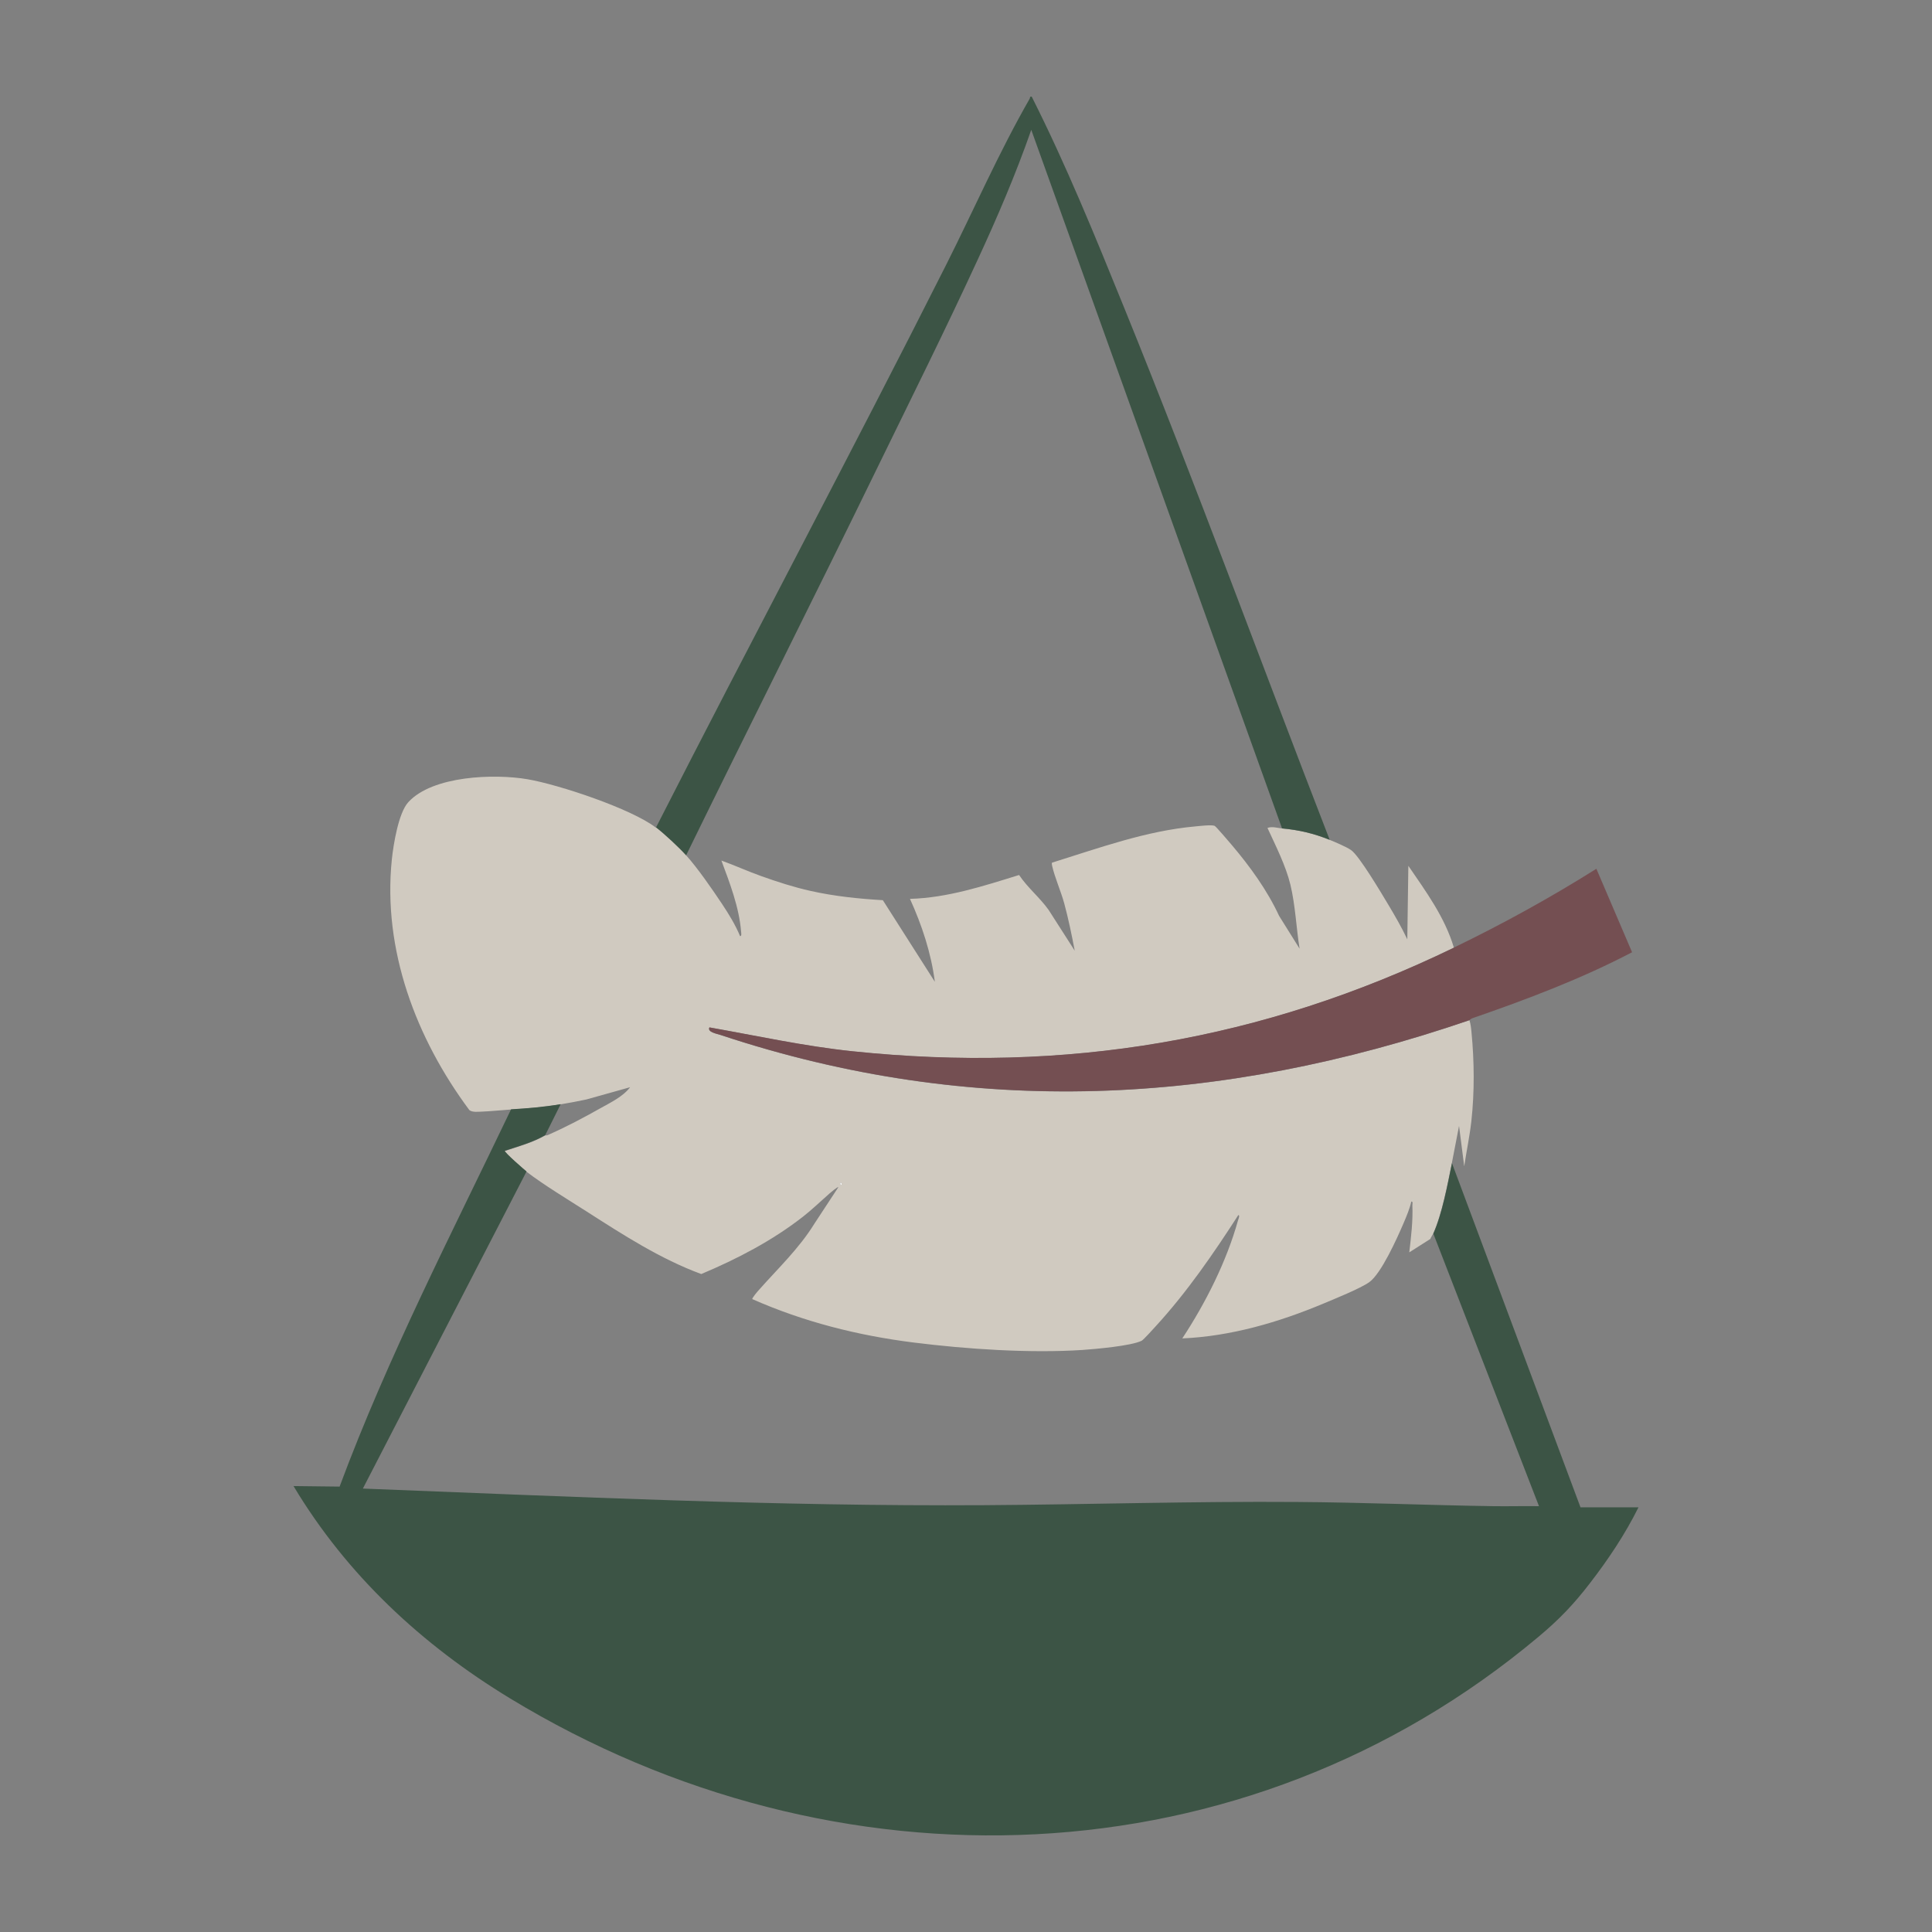
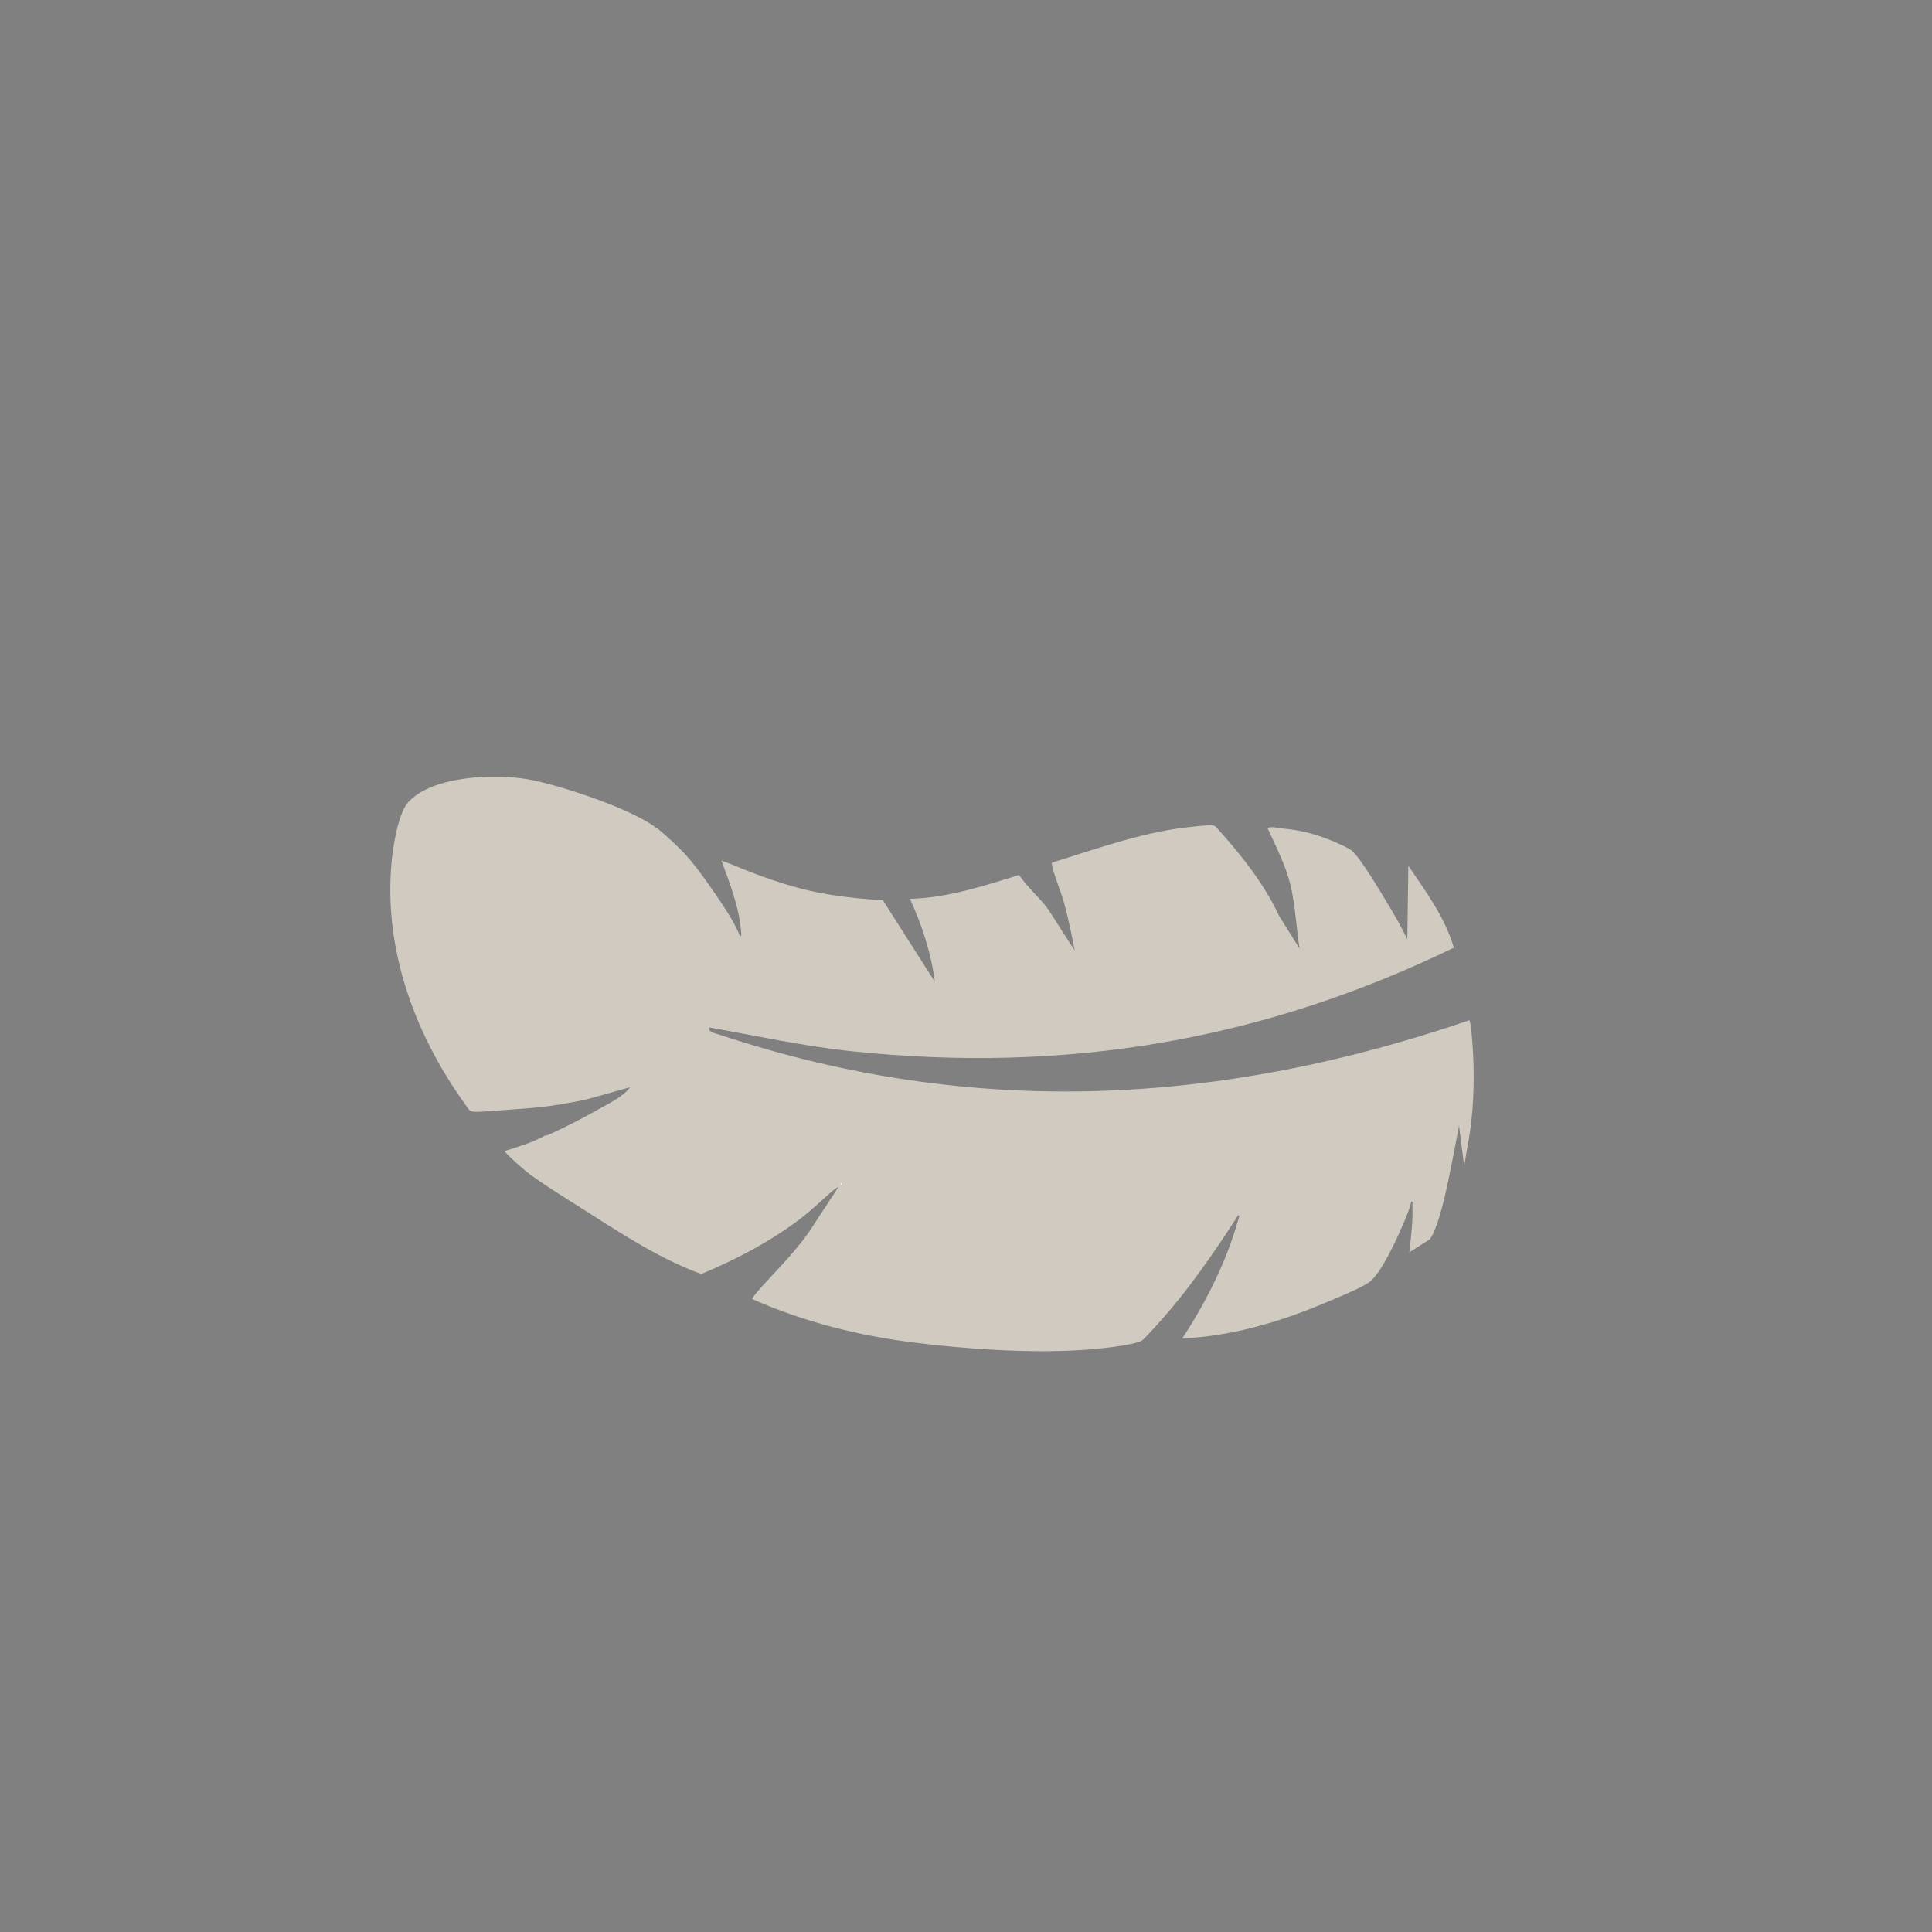
<svg xmlns="http://www.w3.org/2000/svg" width="50pt" viewBox="0 0 50 50" height="50pt">
  <rect x="0" y="0" width="50" height="50" fill="#808080" stroke="none" />
  <clipPath id="a">
    <path d="m0 0h50v50h-50z" />
  </clipPath>
  <switch>
    <g clip-path="url(#a)">
      <path fill="#d0cac0" d="m16.979 21.412c.216.167.594.521.778.723.299.332.677.88.929 1.258.176.264.346.542.467.834.048.005.028-.091.026-.119-.05-.629-.292-1.254-.509-1.837.347.125.683.279 1.032.403.413.148.851.289 1.279.384.614.137 1.24.202 1.867.239l1.346 2.112c-.097-.747-.334-1.464-.644-2.146.975-.028 1.903-.333 2.824-.618.221.331.534.58.765.905l.675 1.054c-.078-.408-.162-.818-.27-1.218-.085-.313-.249-.683-.314-.974-.007-.028-.012-.058-.005-.086 1.215-.378 2.434-.825 3.714-.939.109-.01.414-.047.496-.014.035.015.385.427.443.495.471.556.917 1.17 1.224 1.833l.531.85c-.086-.539-.109-1.122-.237-1.653-.119-.494-.382-1.01-.594-1.471.123-.047.262.003.375.013.445.04.816.129 1.233.295.144.058.433.181.554.264.211.143.79 1.123.958 1.402.177.296.353.599.499.909l.027-1.903c.457.669.944 1.329 1.179 2.119-4.966 2.408-10.045 3.259-15.567 2.682-1.248-.13-2.471-.399-3.701-.618-.061.121.193.163.288.196 6.527 2.167 12.934 1.827 19.382-.383.03.086.045.216.053.308.073.755.08 1.55-.003 2.304-.044.391-.127.779-.185 1.169l-.134-1.045-.187.966c-.115.559-.253 1.307-.483 1.823-.017.037-.058.09-.073.136l-.545.347c.047-.405.097-.811.08-1.221 0-.033.02-.1-.027-.093-.044.189-.126.383-.202.562-.161.374-.574 1.303-.889 1.525-.236.166-.898.432-1.19.555-1.152.482-2.389.844-3.646.899.604-.919 1.144-1.988 1.441-3.052.006-.024.059-.141.008-.139-.642.996-1.329 1.995-2.132 2.871-.062.068-.32.356-.37.381-.277.135-1.197.214-1.533.238-1.369.089-3.004-.022-4.369-.193-1.442-.181-2.846-.536-4.173-1.123-.015-.022.142-.208.174-.241.493-.556 1.035-1.068 1.43-1.707l.622-.948c-.018-.018-.2.138-.227.161-.229.201-.446.412-.687.601-.8.624-1.701 1.093-2.633 1.485-1.054-.388-2.023-1.014-2.965-1.618-.49-.313-1.106-.685-1.558-1.03-.047-.035-.588-.506-.563-.536.353-.116.722-.216 1.045-.403.052.005.092-.02.135-.04.415-.184.881-.43 1.277-.654.269-.151.603-.309.787-.554l-1.132.317c-.22.048-.443.088-.665.126-.448.074-.835.106-1.288.134-.252.017-.511.045-.763.055-.098.003-.236.02-.312-.04-1.377-1.853-2.248-4.141-2.006-6.489.04-.382.171-1.2.425-1.479.629-.69 2.235-.741 3.089-.594.805.138 2.688.763 3.321 1.253zm4.799 9.252c.02-.038-.017-.071-.027-.053-.02.038.017.071.027.053zm14.791.377v.026c.016-.008.016-.018 0-.026z" />
-       <path fill="#3c5445" d="m14.512 28.573-.402.805c-.324.186-.692.287-1.045.403-.024.032.517.501.562.536l-4.236 8.207c5.351.207 10.707.463 16.079.43 2.696-.017 5.397-.103 8.099-.083 1.695.011 3.4.084 5.092.109.388.005.778-.006 1.168 0l-2.734-7.053c.23-.516.368-1.265.482-1.824l3.326 8.906h1.501c-.345.696-.786 1.355-1.261 1.969-.419.546-.799.941-1.327 1.382-7.623 6.392-18.204 6.704-26.614 1.595-2.283-1.387-4.226-3.194-5.606-5.496l1.193.014c1.249-3.357 2.895-6.54 4.437-9.764.451-.028.838-.059 1.287-.134z" />
-       <path fill="#3c5445" d="m16.979 21.412c2.477-4.864 5.049-9.679 7.505-14.554.717-1.424 1.369-2.919 2.164-4.303.016-.029-.004-.064.053-.053.892 1.769 1.641 3.611 2.386 5.446 1.853 4.563 3.544 9.193 5.325 13.786-.417-.166-.789-.254-1.233-.296l-6.49-18.078c-.403 1.155-.886 2.28-1.399 3.388-.826 1.791-1.71 3.565-2.575 5.338-1.636 3.359-3.318 6.694-4.958 10.049-.182-.204-.562-.557-.778-.723z" />
-       <path fill="#744f52" d="m37.627 24.523c1.268-.614 2.494-1.289 3.687-2.039l.924 2.16c-1.322.692-2.726 1.221-4.136 1.709-.035.012-.062.045-.072.048-6.448 2.209-12.854 2.549-19.382.383-.096-.031-.35-.074-.287-.195 1.231.217 2.453.486 3.7.617 5.523.576 10.602-.276 15.568-2.681z" />
      <g fill="#fefefe">
        <path d="m21.778 30.664c-.01.018-.045-.015-.027-.053.01-.018.045.015.027.053z" />
-         <path d="m36.569 31.041c.016.008.016.018 0 .026z" />
      </g>
    </g>
    <a data-encoded-tag-name="foreignobject" data-encoded-tag-value="" data-encoded-attr-requiredextensions="aHR0cCUzQSUyRiUyRm5zLmdyYXZpdC5pbyUyRg==" />
  </switch>
</svg>